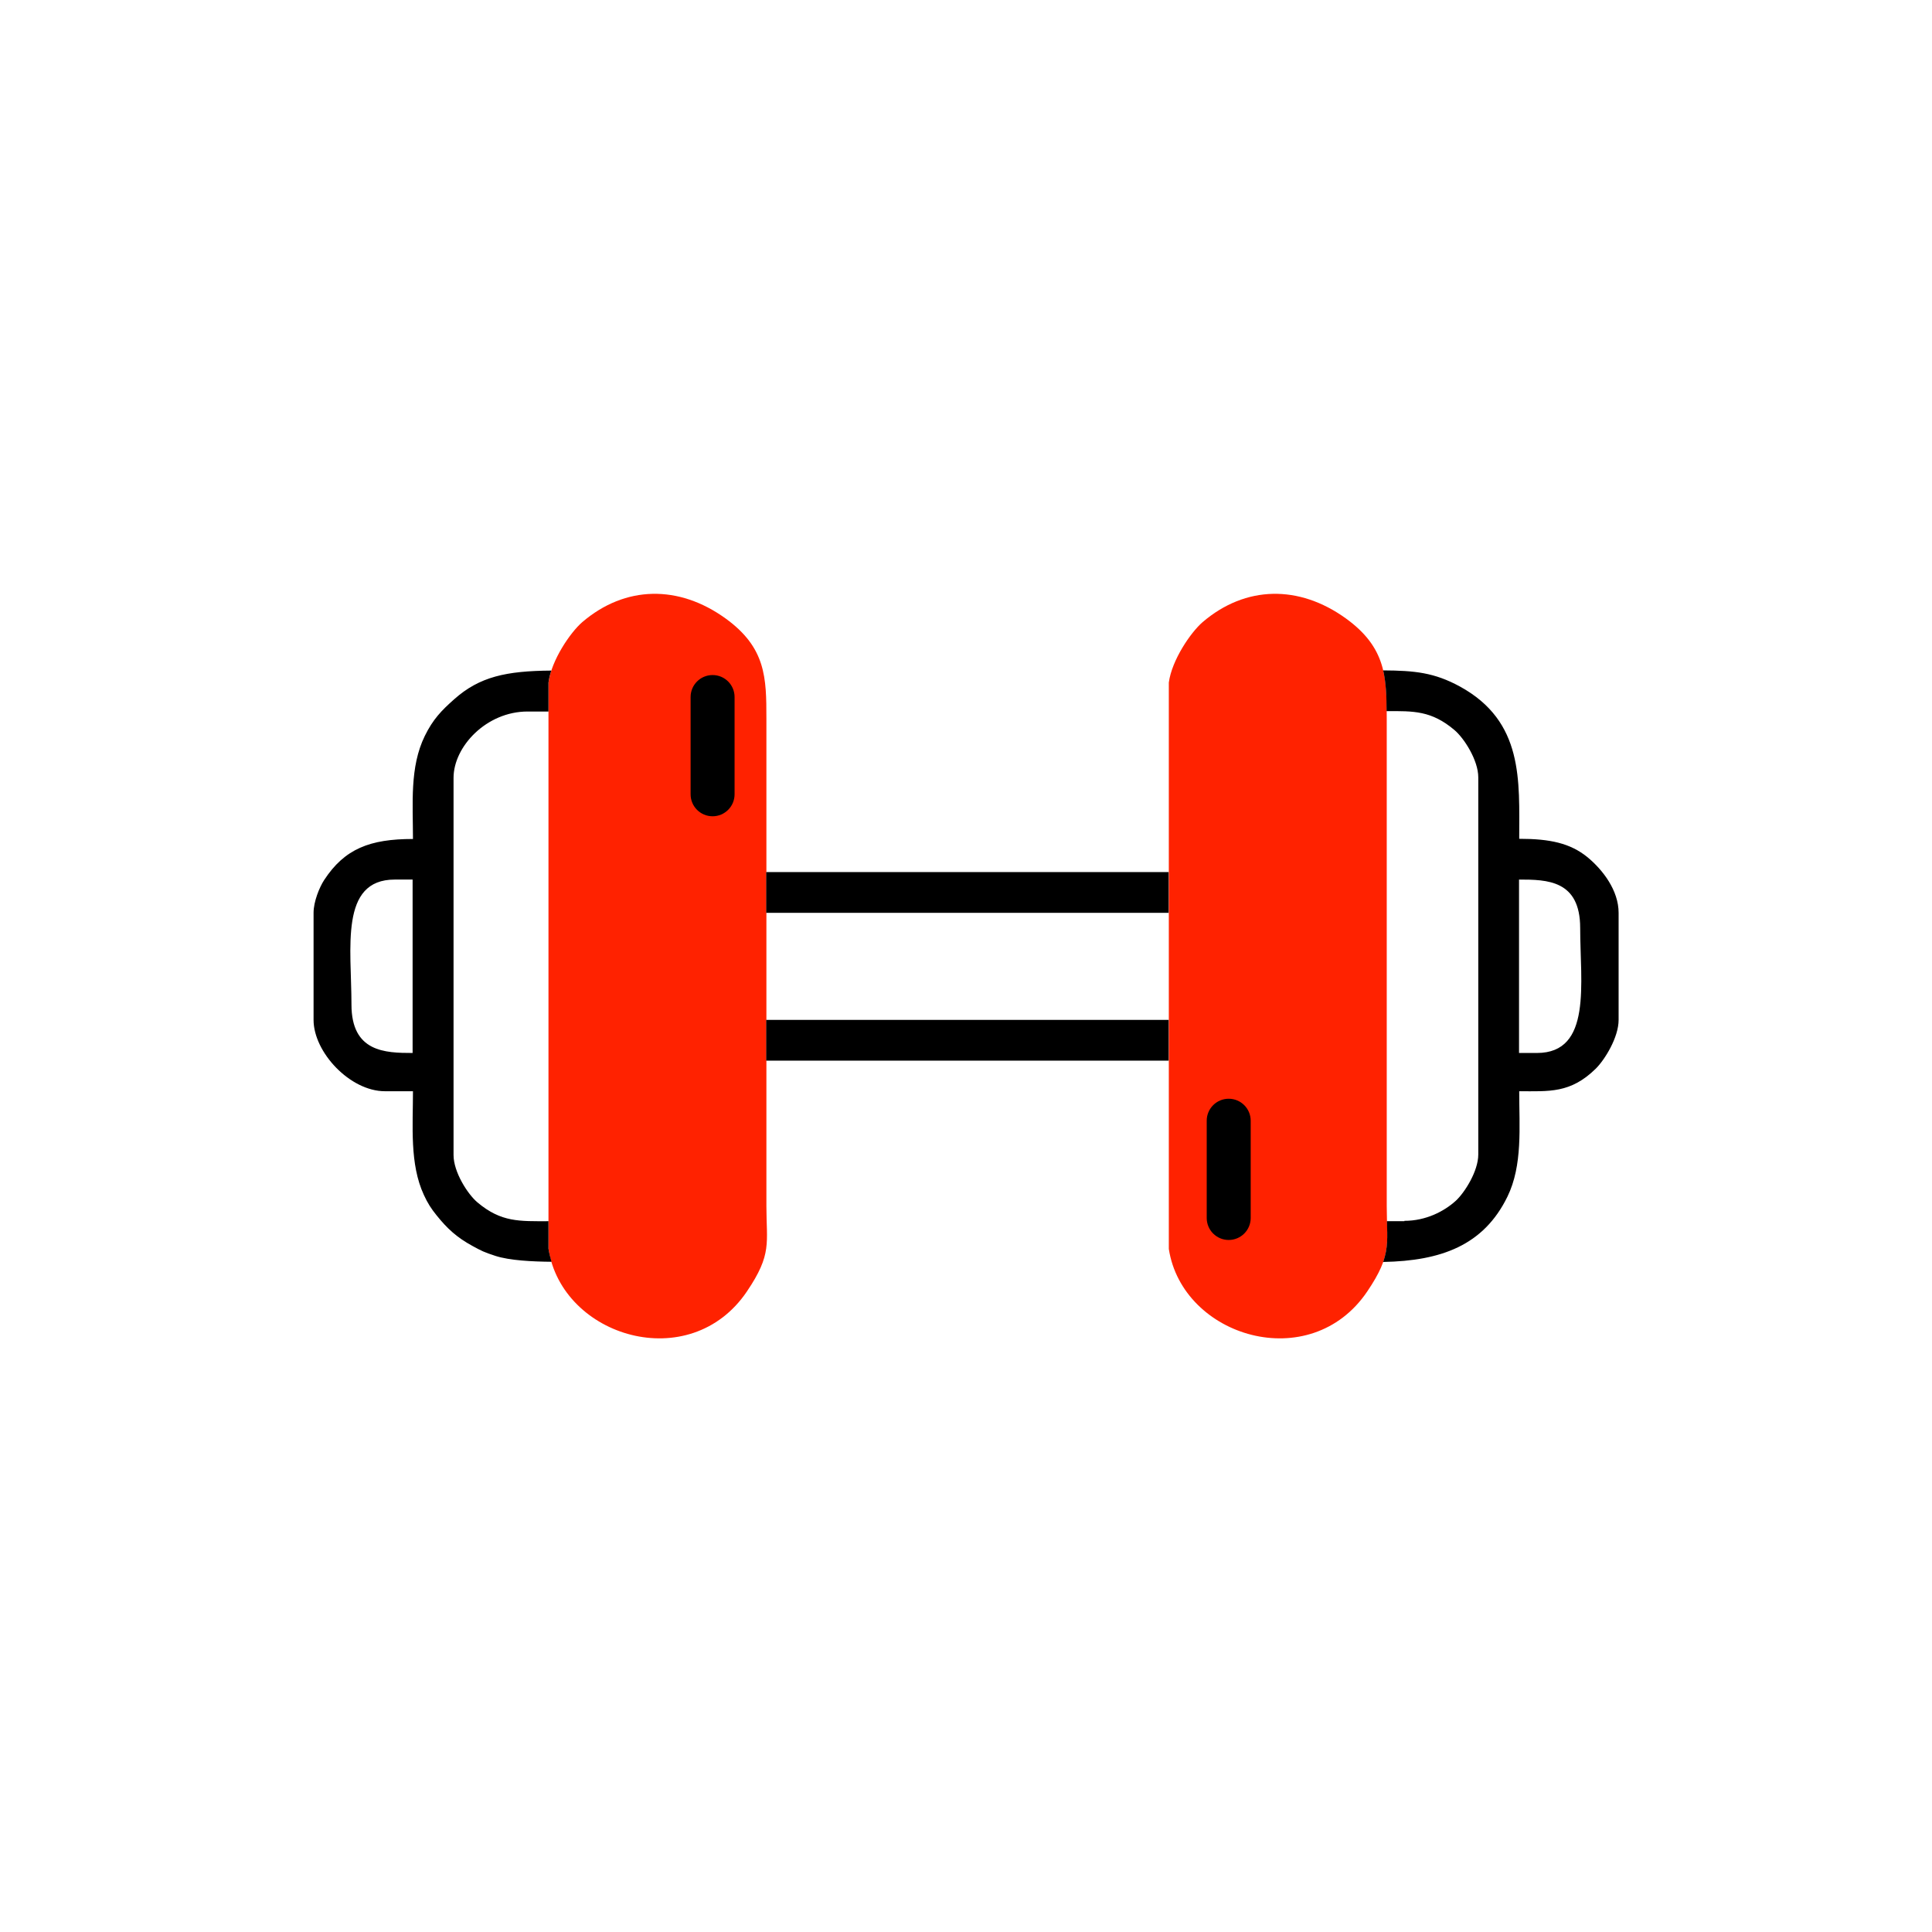
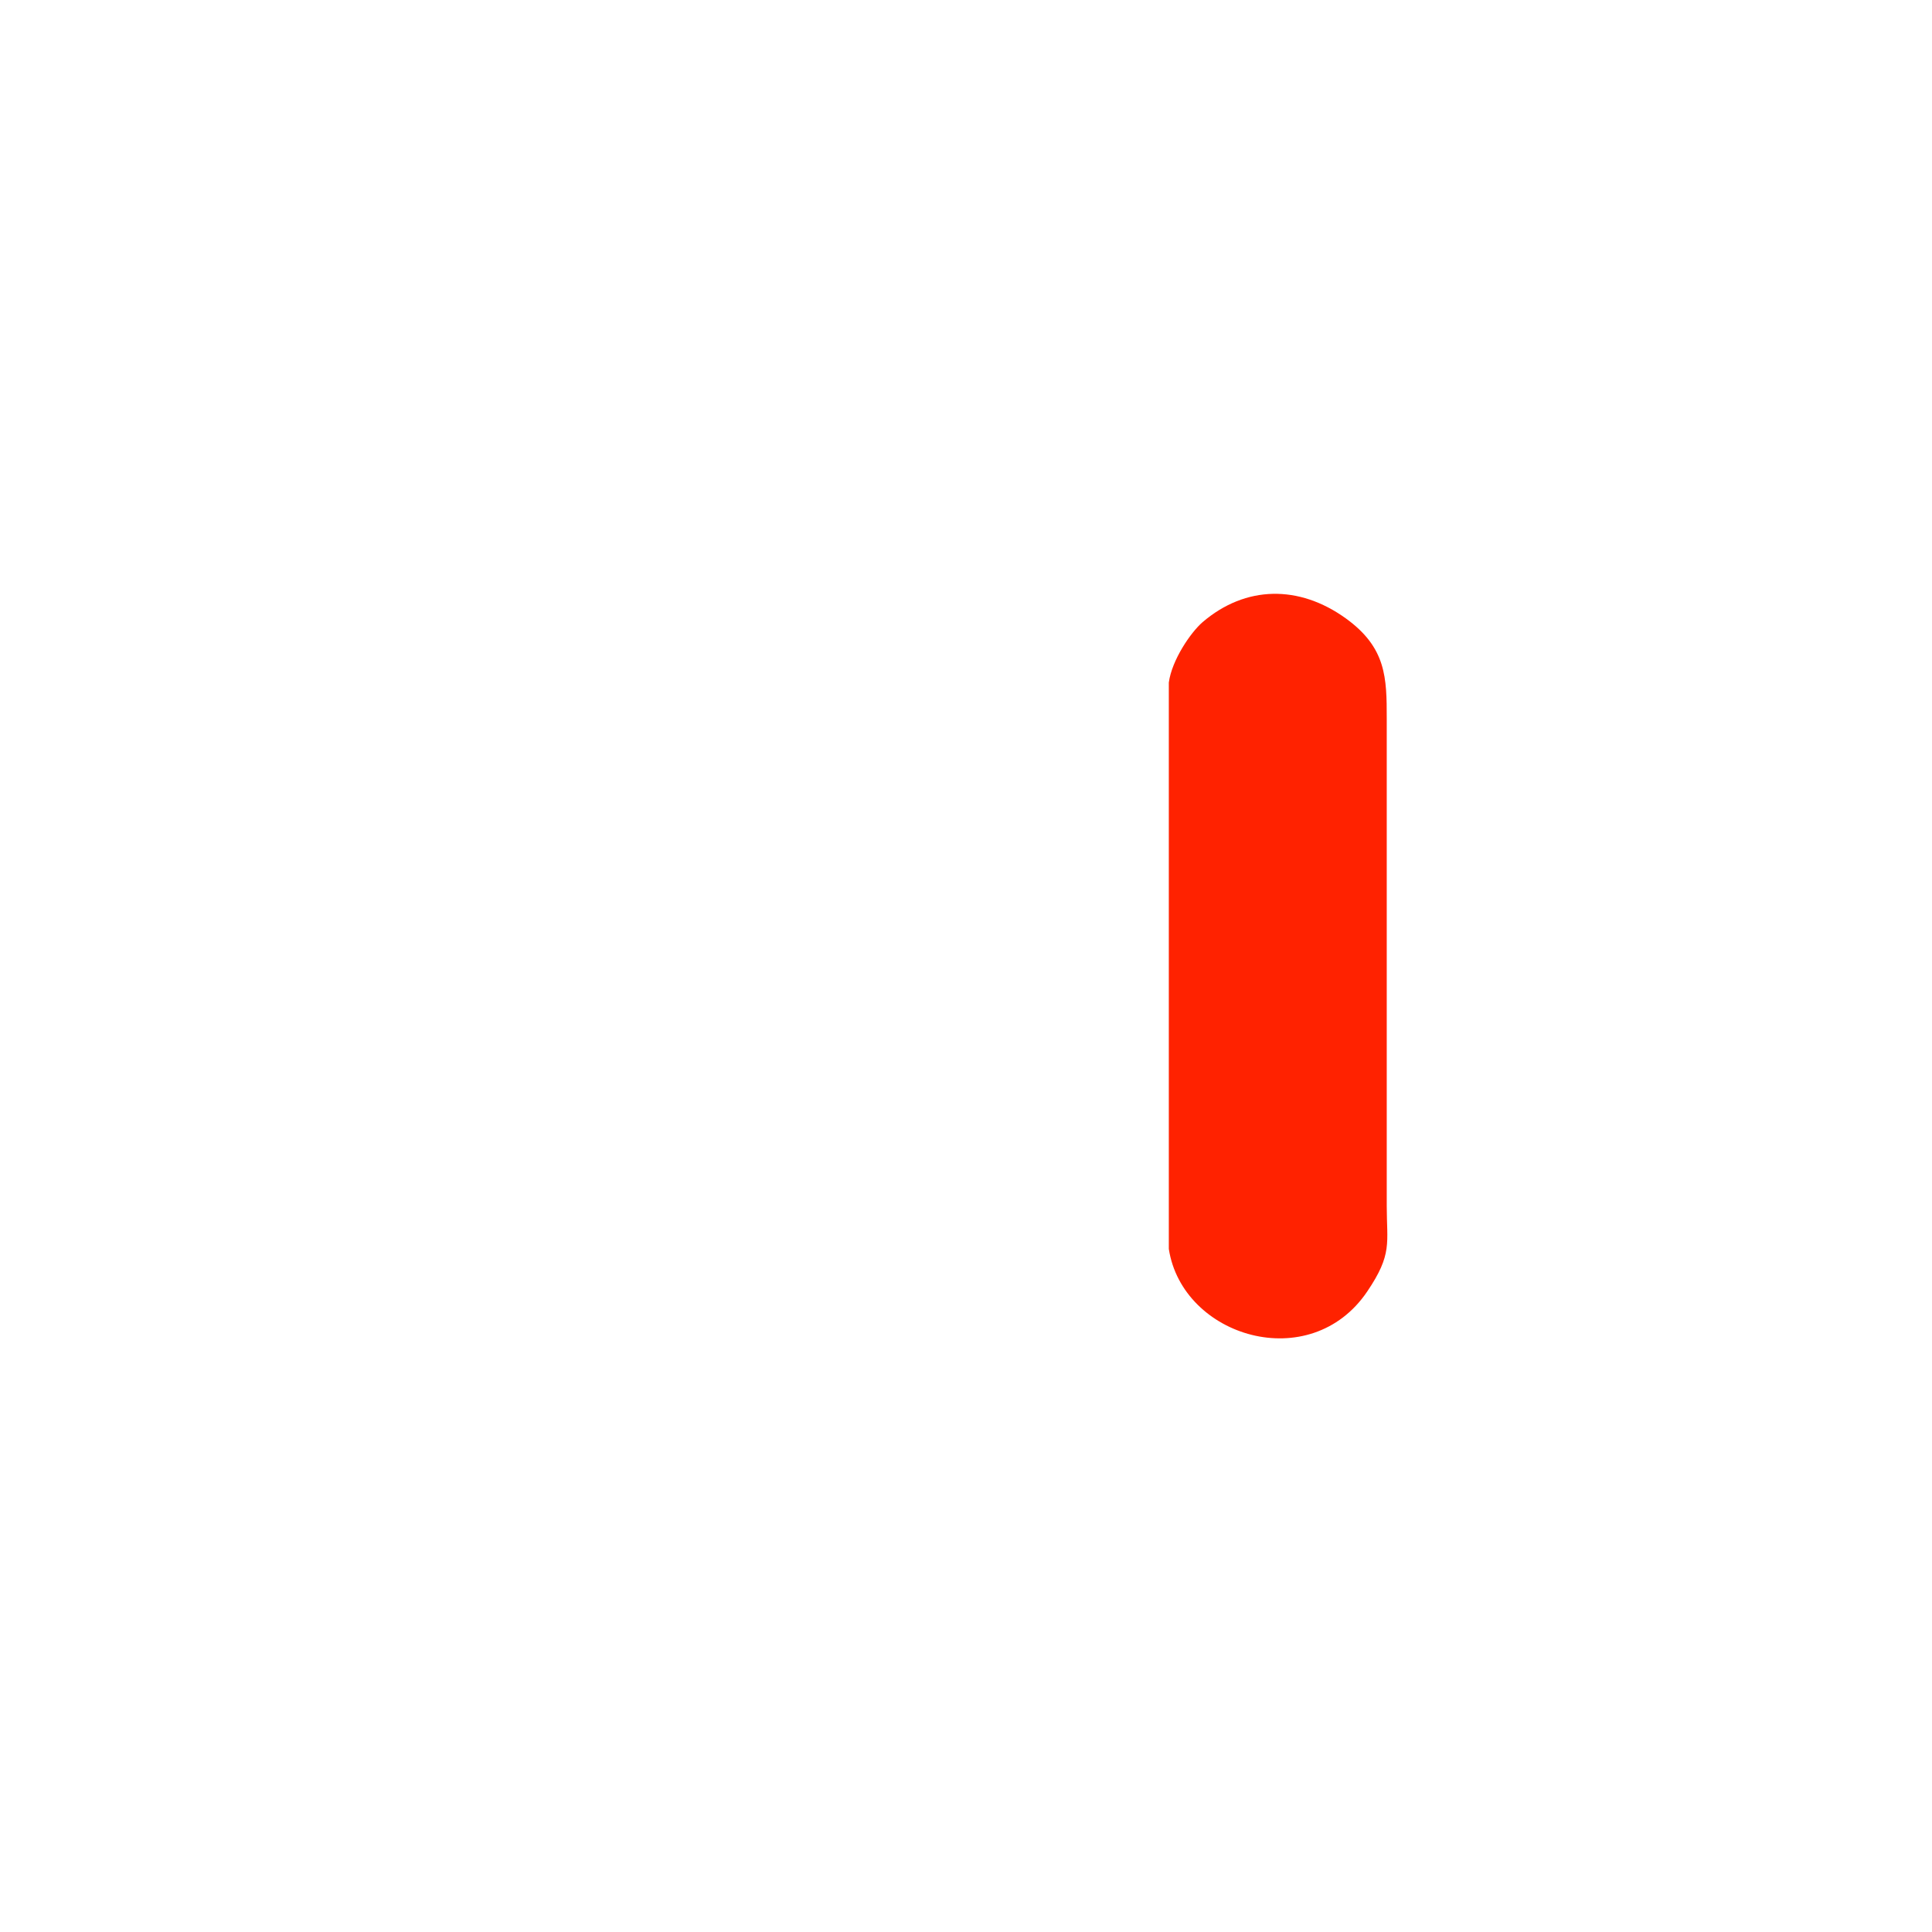
<svg xmlns="http://www.w3.org/2000/svg" xml:space="preserve" width="94.056mm" height="94.056mm" version="1.1" style="shape-rendering:geometricPrecision; text-rendering:geometricPrecision; image-rendering:optimizeQuality; fill-rule:evenodd; clip-rule:evenodd" viewBox="0 0 10807 10807">
  <defs>
    <style type="text/css">
   
    .fil0 {fill:none}
    .fil1 {fill:#FF2200}
    .fil2 {fill:black;fill-rule:nonzero}
   
  </style>
  </defs>
  <g id="Capa_x0020_1">
-     <rect class="fil0" width="10807" height="10807" />
    <path class="fil1" d="M7757 6744l0 -2724c0,-229 -2,-397 -229,-561 -261,-188 -560,-185 -801,21 -67,58 -172,212 -189,338l0 3168c76,493 791,710 1110,238 142,-210 109,-270 109,-479z" />
-     <path class="fil1" d="M4287 6744l0 -2724c0,-229 -2,-397 -229,-561 -261,-188 -560,-185 -801,21 -67,58 -172,212 -189,338l0 3168c76,493 791,710 1110,238 142,-210 109,-270 109,-479z" />
-     <path class="fil2" d="M7856 6831l-98 0c3,90 6,151 -21,228 325,-6 562,-93 695,-365 86,-176 66,-390 66,-590 167,0 287,13 429,-127 50,-50 127,-174 127,-272l0 -599c0,-125 -88,-240 -174,-311 -97,-79 -211,-103 -382,-103 0,-326 26,-656 -332,-852 -143,-78 -253,-89 -429,-90 16,70 19,145 19,228 151,-1 251,-3 379,105 55,46 134,170 134,265l0 2110c0,93 -76,213 -126,259 -65,59 -167,112 -287,112zm-1106 -562l0 544c0,68 55,123 123,123 68,0 123,-55 123,-123l0 -544c0,-68 -55,-123 -123,-123 -68,0 -123,55 -123,123zm-2887 -2370l0 544c0,68 55,123 123,123 68,0 123,-55 123,-123l0 -544c0,-68 -55,-123 -123,-123 -68,0 -123,55 -123,123zm4734 1991l-100 0 0 -970c157,0 342,3 342,271 0,307 68,699 -242,699zm-6631 -271c0,-315 -68,-699 242,-699l100 0 0 970c-154,0 -342,-5 -342,-271zm1101 1212c-160,0 -263,7 -396,-105 -55,-46 -134,-170 -134,-265l0 -2110c0,-175 184,-371 414,-371l117 0 0 -162c3,-22 8,-44 16,-67 -253,2 -401,34 -543,160 -71,63 -119,112 -165,206 -85,174 -66,378 -66,576 -240,0 -382,54 -497,230 -26,40 -59,120 -59,183l0 599c0,181 204,399 399,399l157 0c0,194 -19,408 61,580 21,46 41,77 71,114 60,75 114,124 200,171 53,29 65,35 129,56 80,26 207,32 314,33 -7,-24 -13,-48 -17,-73l0 -155zm1219 -898l2251 0 0 -228 -2251 0 0 228zm0 -827l2251 0 0 -228 -2251 0 0 228z" />
  </g>
</svg>